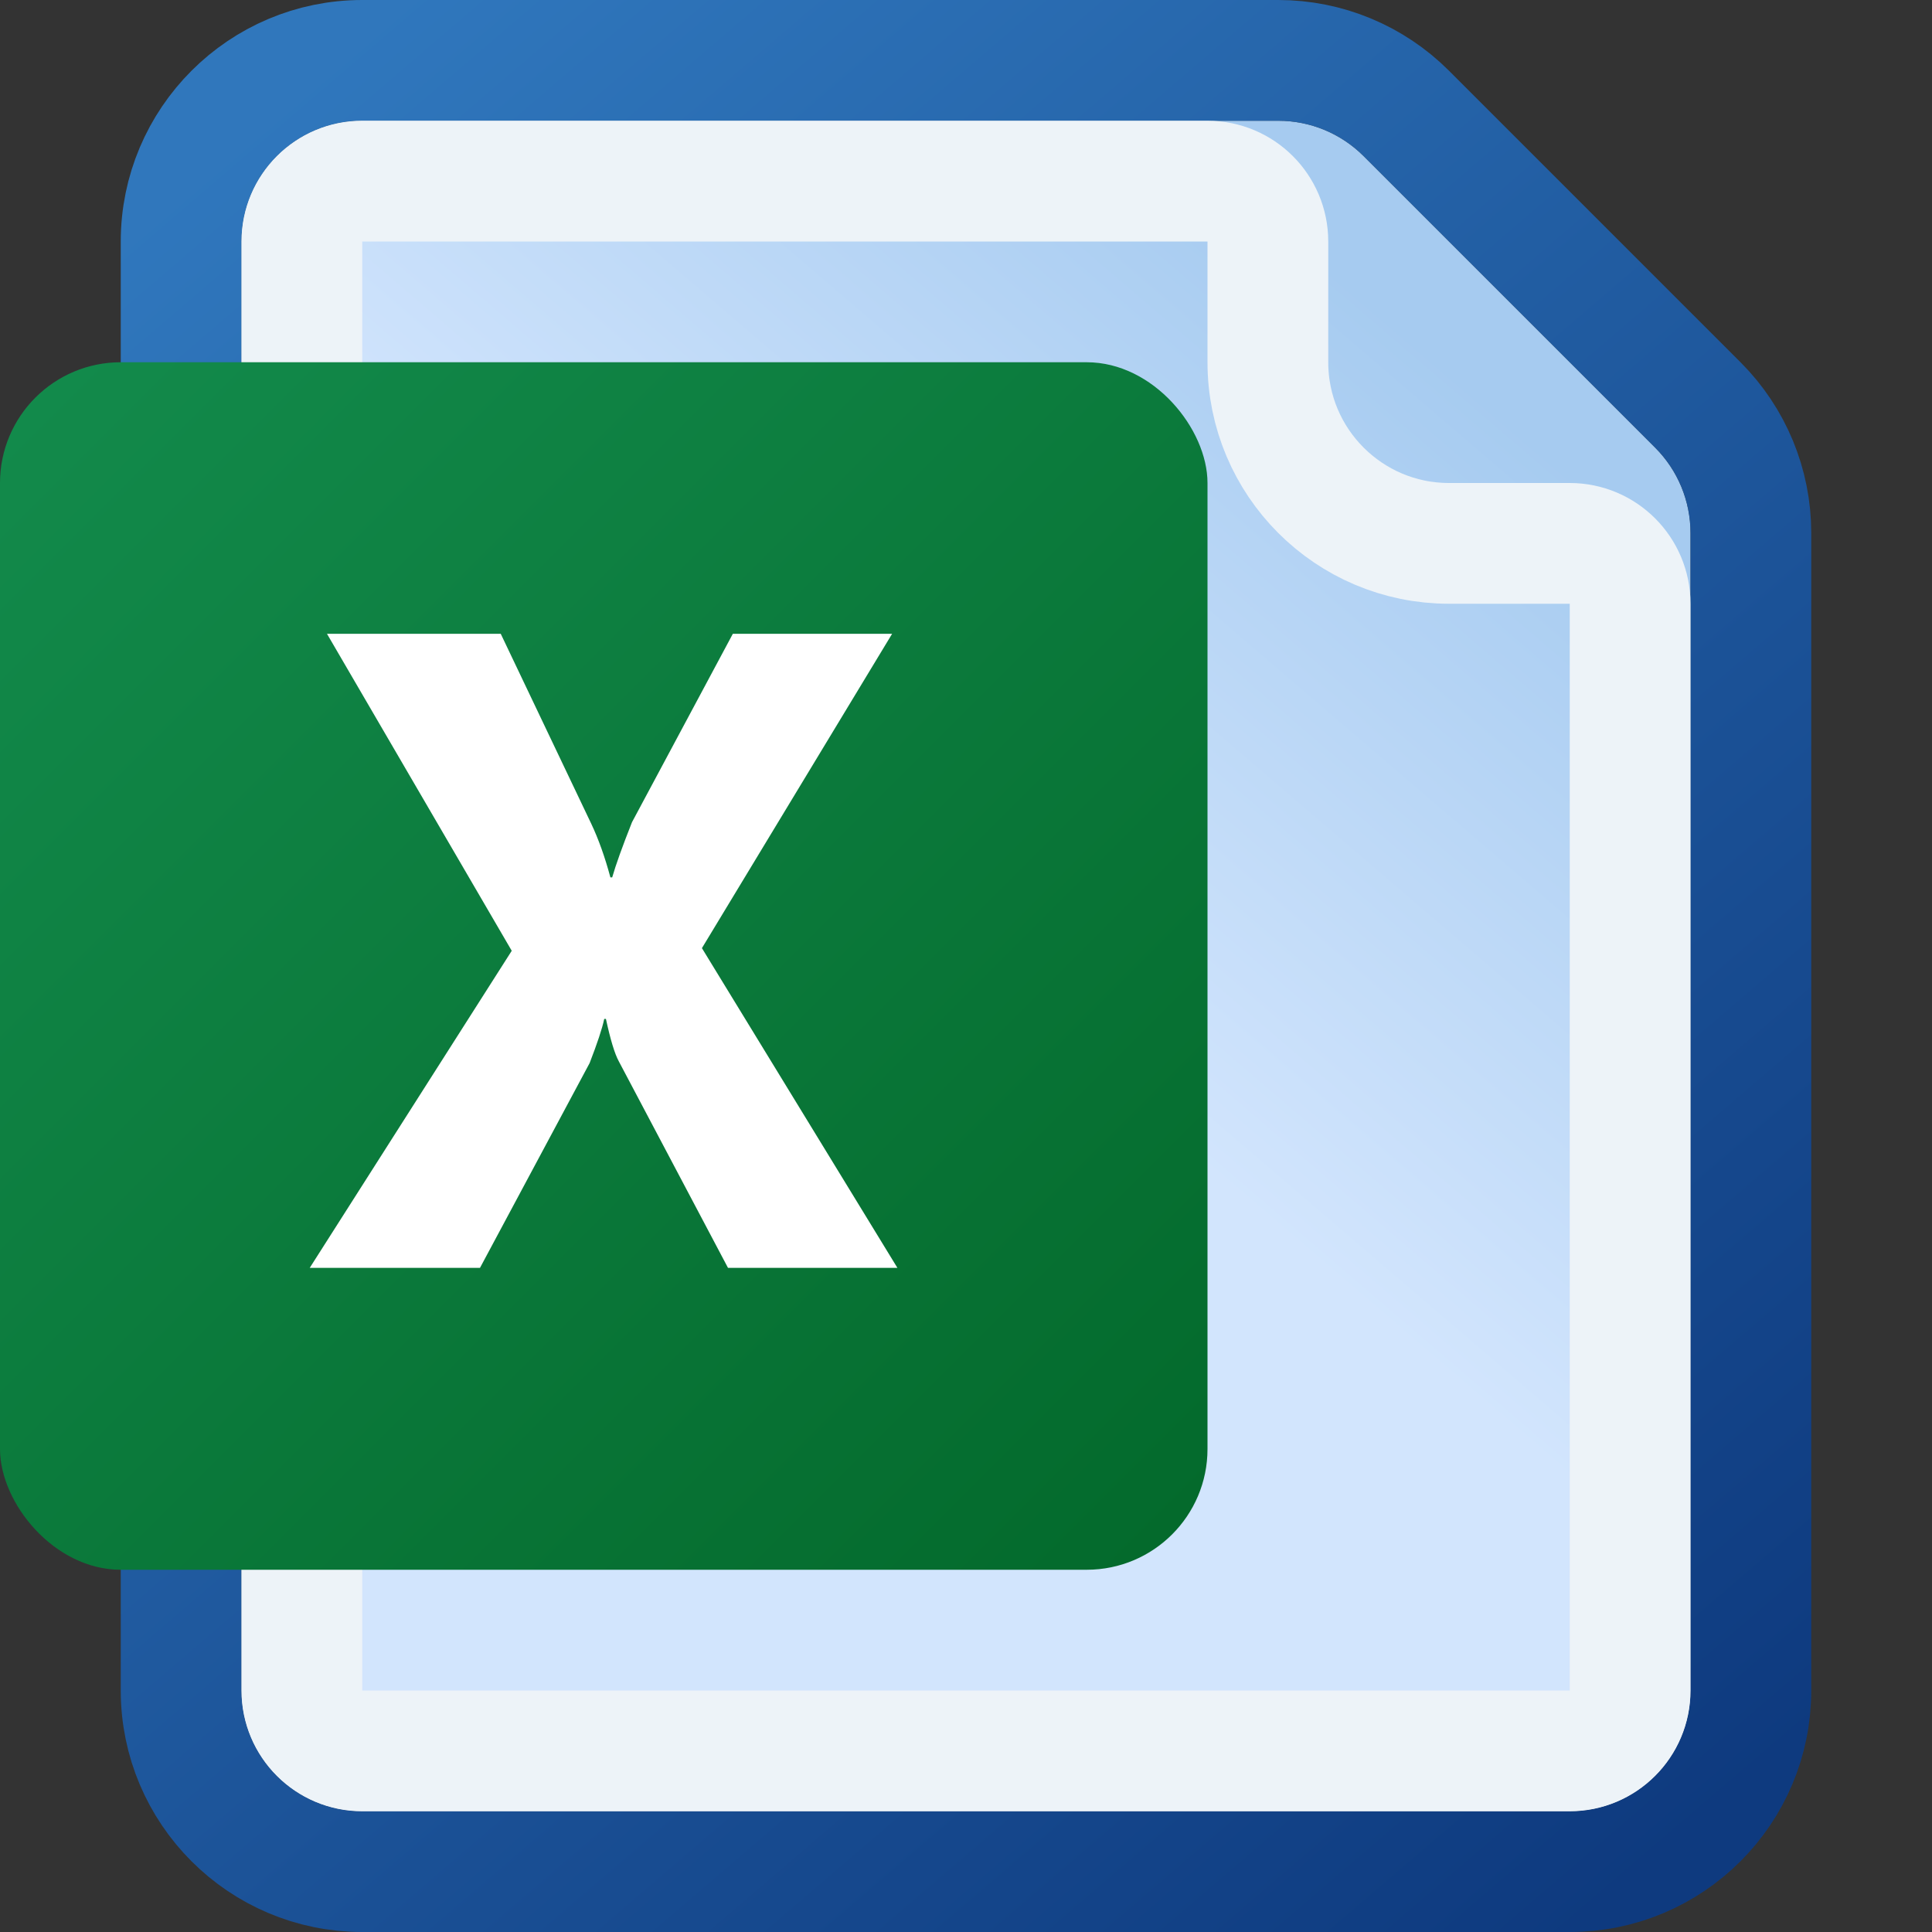
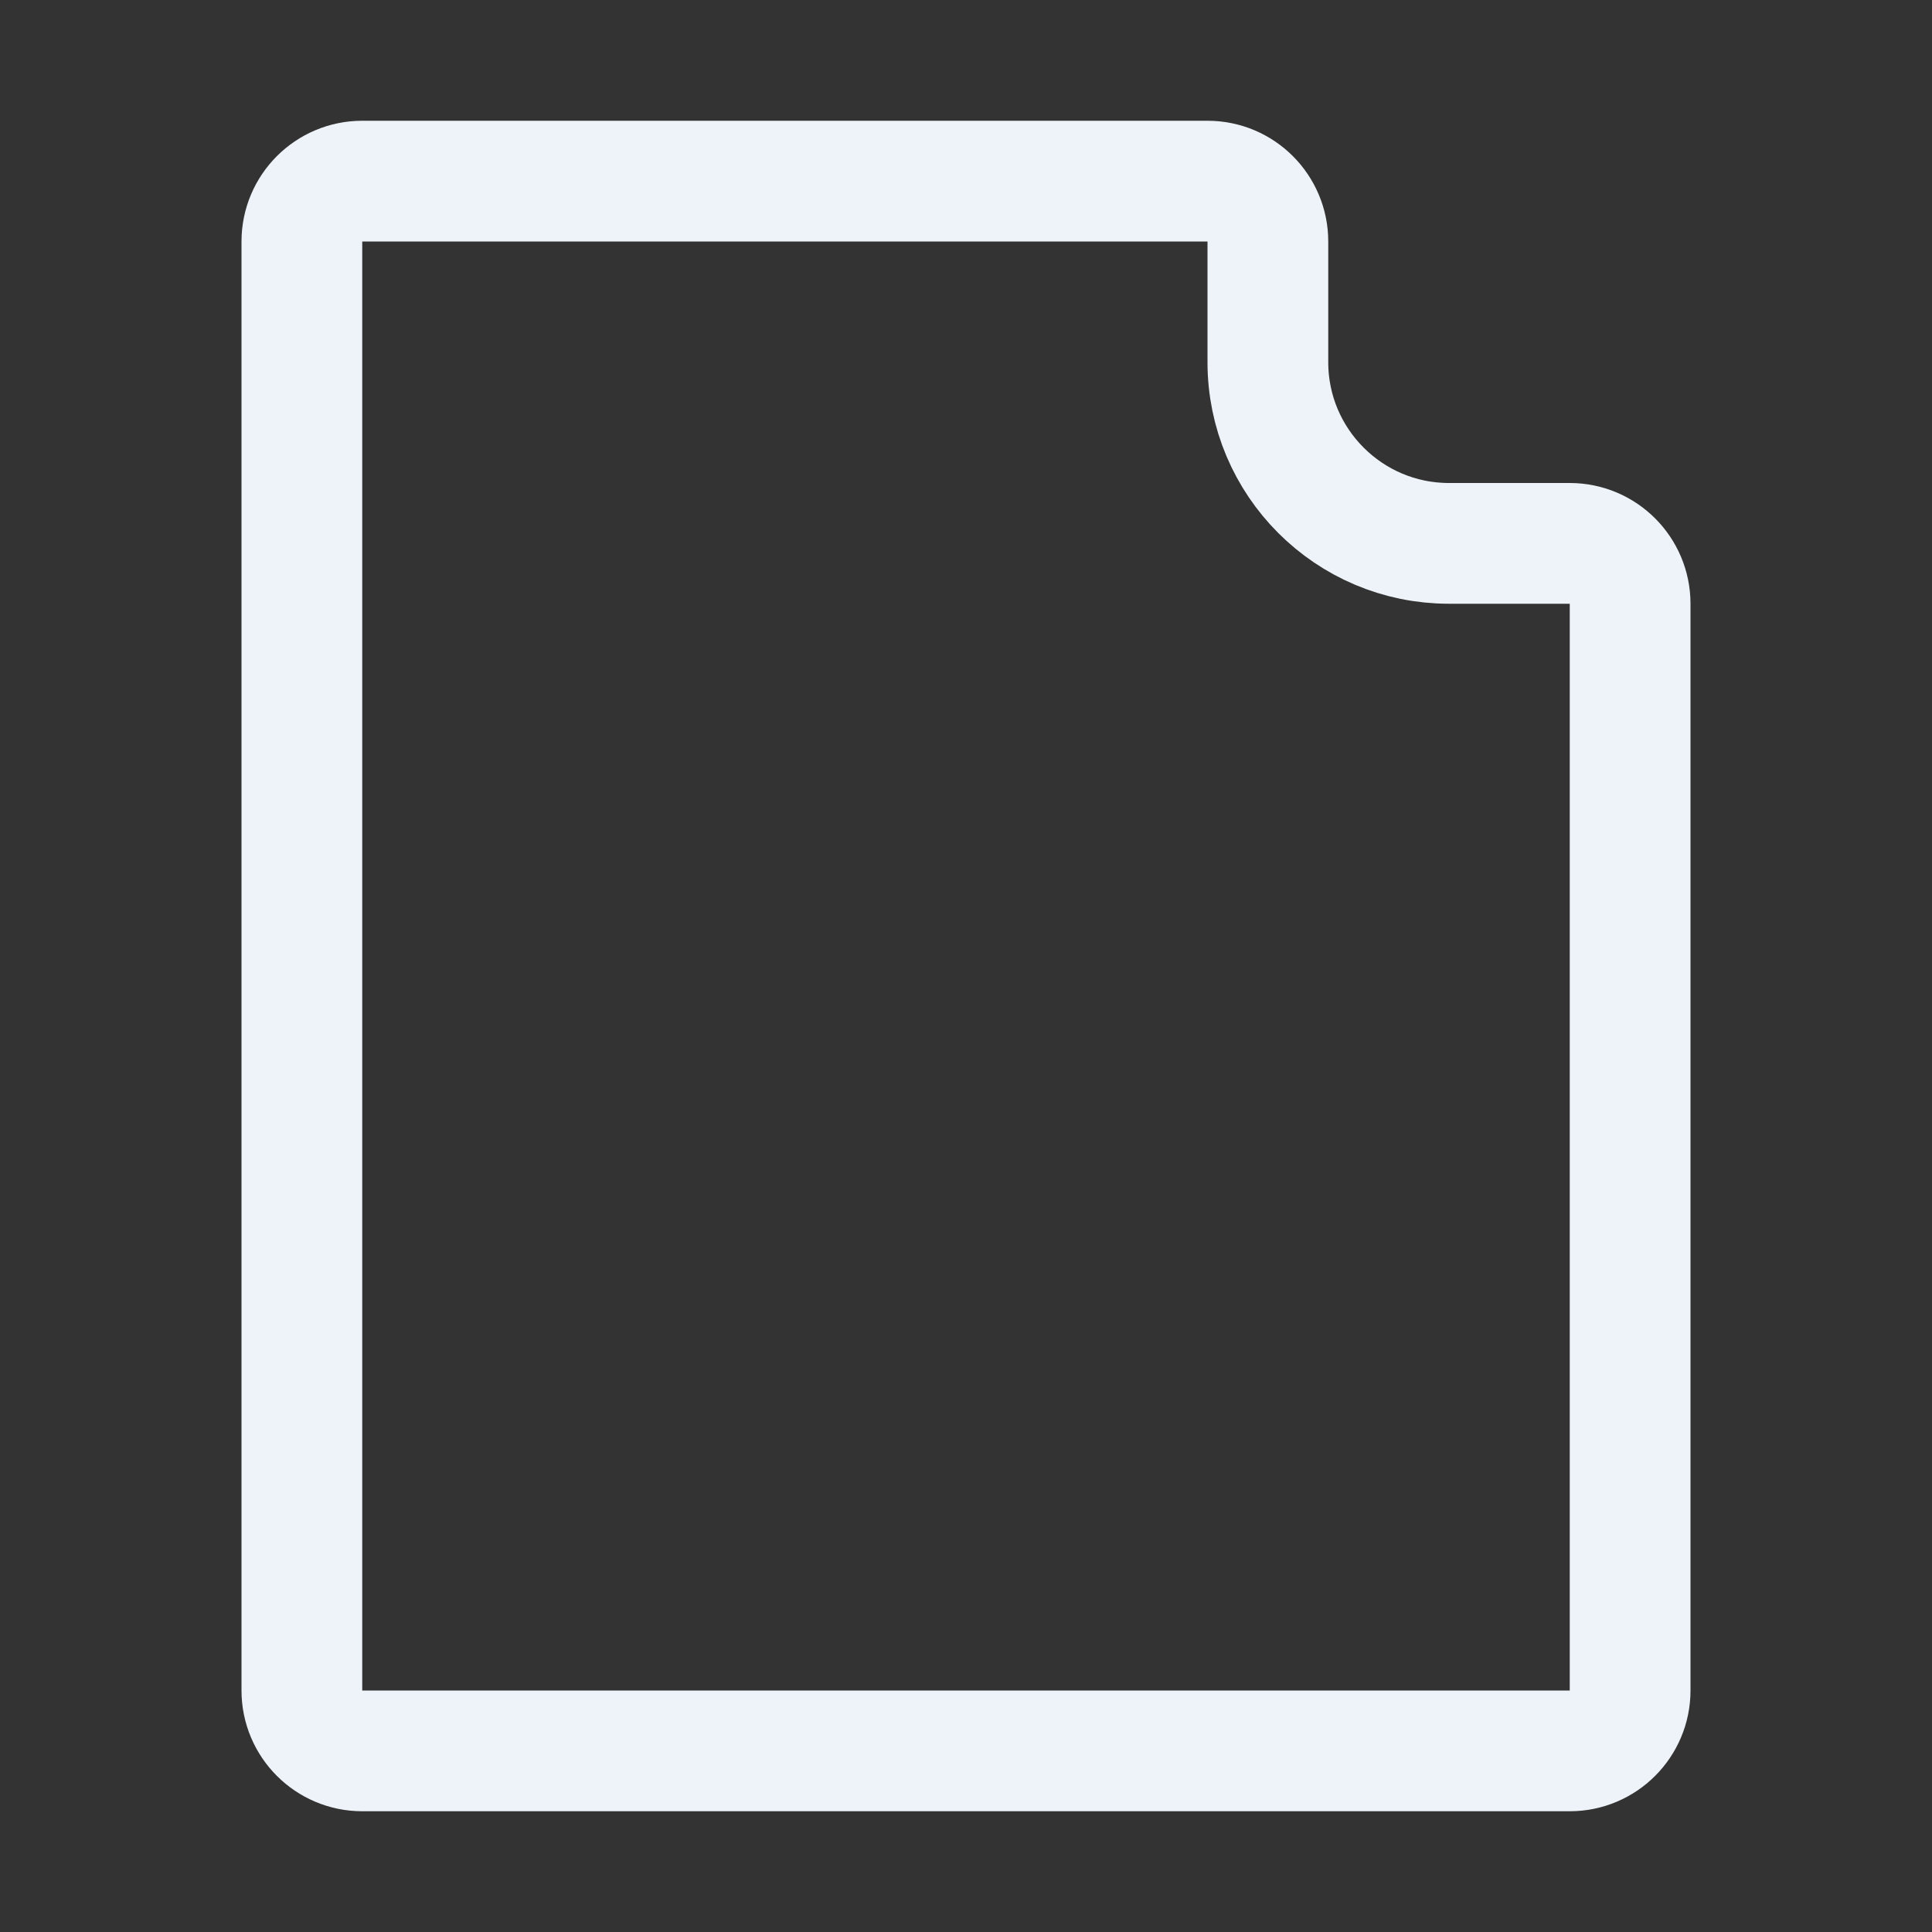
<svg xmlns="http://www.w3.org/2000/svg" width="16" height="16" viewBox="0 0 16 16" fill="none">
  <rect x="0" y="0" width="16" height="16" fill="#333333" stroke="none" />
-   <path d="M2 2C2 1.448 2.448 1 3 1H10.586C10.851 1 11.105 1.105 11.293 1.293L13.707 3.707C13.895 3.895 14 4.149 14 4.414V14C14 14.552 13.552 15 13 15H3C2.448 15 2 14.552 2 14V2Z" fill="url(#paint0_linear_145_3810)" />
-   <path d="M3 0.5C2.172 0.5 1.5 1.172 1.5 2V14C1.5 14.828 2.172 15.5 3 15.5H13C13.828 15.5 14.5 14.828 14.5 14V4.414C14.5 4.016 14.342 3.635 14.061 3.354L11.646 0.939C11.365 0.658 10.984 0.5 10.586 0.5H3Z" stroke="url(#paint1_linear_145_3810)" stroke-opacity="0.8" stroke-linejoin="round" />
  <path d="M2.5 2C2.5 1.724 2.724 1.5 3 1.5H10C10.276 1.5 10.5 1.724 10.5 2V3C10.5 3.828 11.172 4.5 12 4.5H13C13.276 4.5 13.5 4.724 13.5 5V14C13.5 14.276 13.276 14.5 13 14.5H3C2.724 14.5 2.5 14.276 2.5 14V2Z" stroke="#EDF3F8" stroke-linejoin="round" />
-   <rect y="3" width="10" height="10" rx="1" fill="url(#paint2_linear_145_3810)" />
-   <path d="M7.432 10.5H6.029L5.125 8.79C5.09 8.726 5.055 8.609 5.018 8.438H5.004C4.987 8.519 4.946 8.641 4.883 8.804L3.975 10.5H2.565L4.238 7.874L2.708 5.249H4.147L4.897 6.823C4.956 6.948 5.009 7.095 5.055 7.266H5.07C5.099 7.164 5.154 7.011 5.234 6.809L6.069 5.249H7.388L5.813 7.852L7.432 10.5Z" fill="white" />
  <defs>
    <linearGradient id="paint0_linear_145_3810" x1="2" y1="15" x2="14" y2="1" gradientUnits="userSpaceOnUse">
      <stop offset="0.5" stop-color="#D2E5FD" />
      <stop offset="0.845" stop-color="#A6CBF0" />
    </linearGradient>
    <linearGradient id="paint1_linear_145_3810" x1="2" y1="1.21" x2="14" y2="15.21" gradientUnits="userSpaceOnUse">
      <stop stop-color="#2F88DF" />
      <stop offset="1" stop-color="#053C92" />
    </linearGradient>
    <linearGradient id="paint2_linear_145_3810" x1="0" y1="3" x2="10" y2="13" gradientUnits="userSpaceOnUse">
      <stop stop-color="#138B4C" />
      <stop offset="1" stop-color="#03692B" />
    </linearGradient>
  </defs>
</svg>